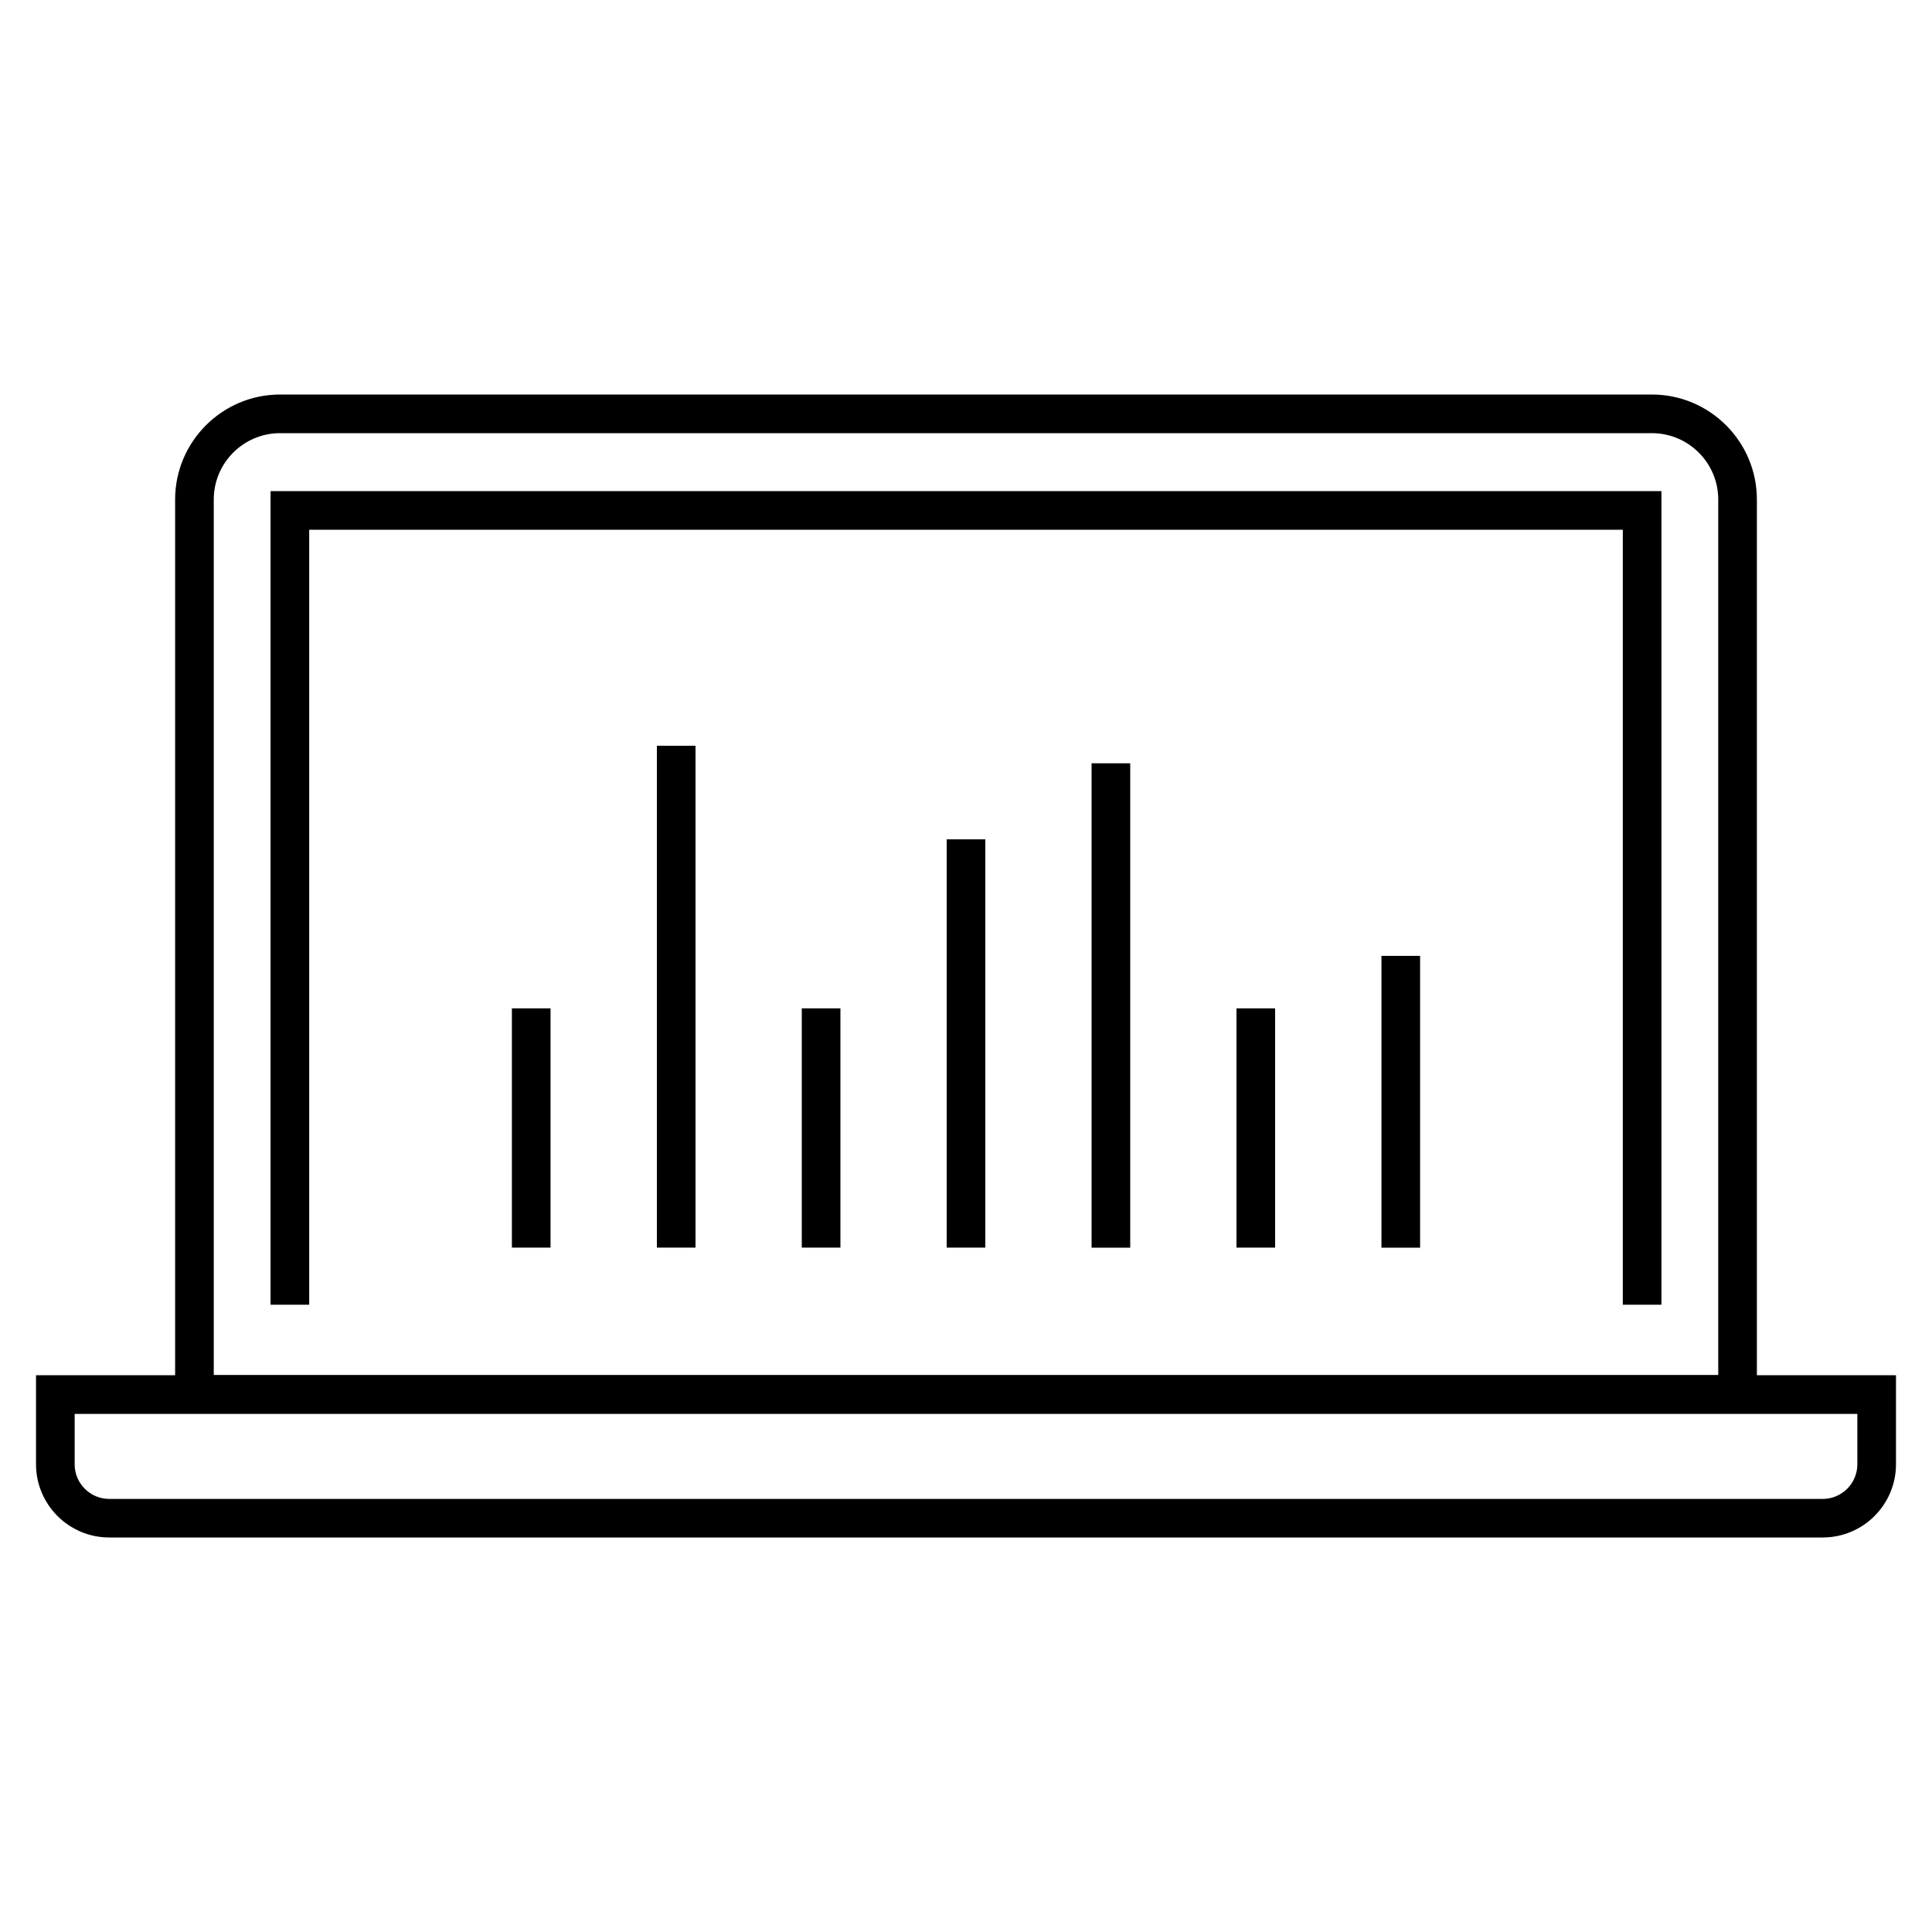
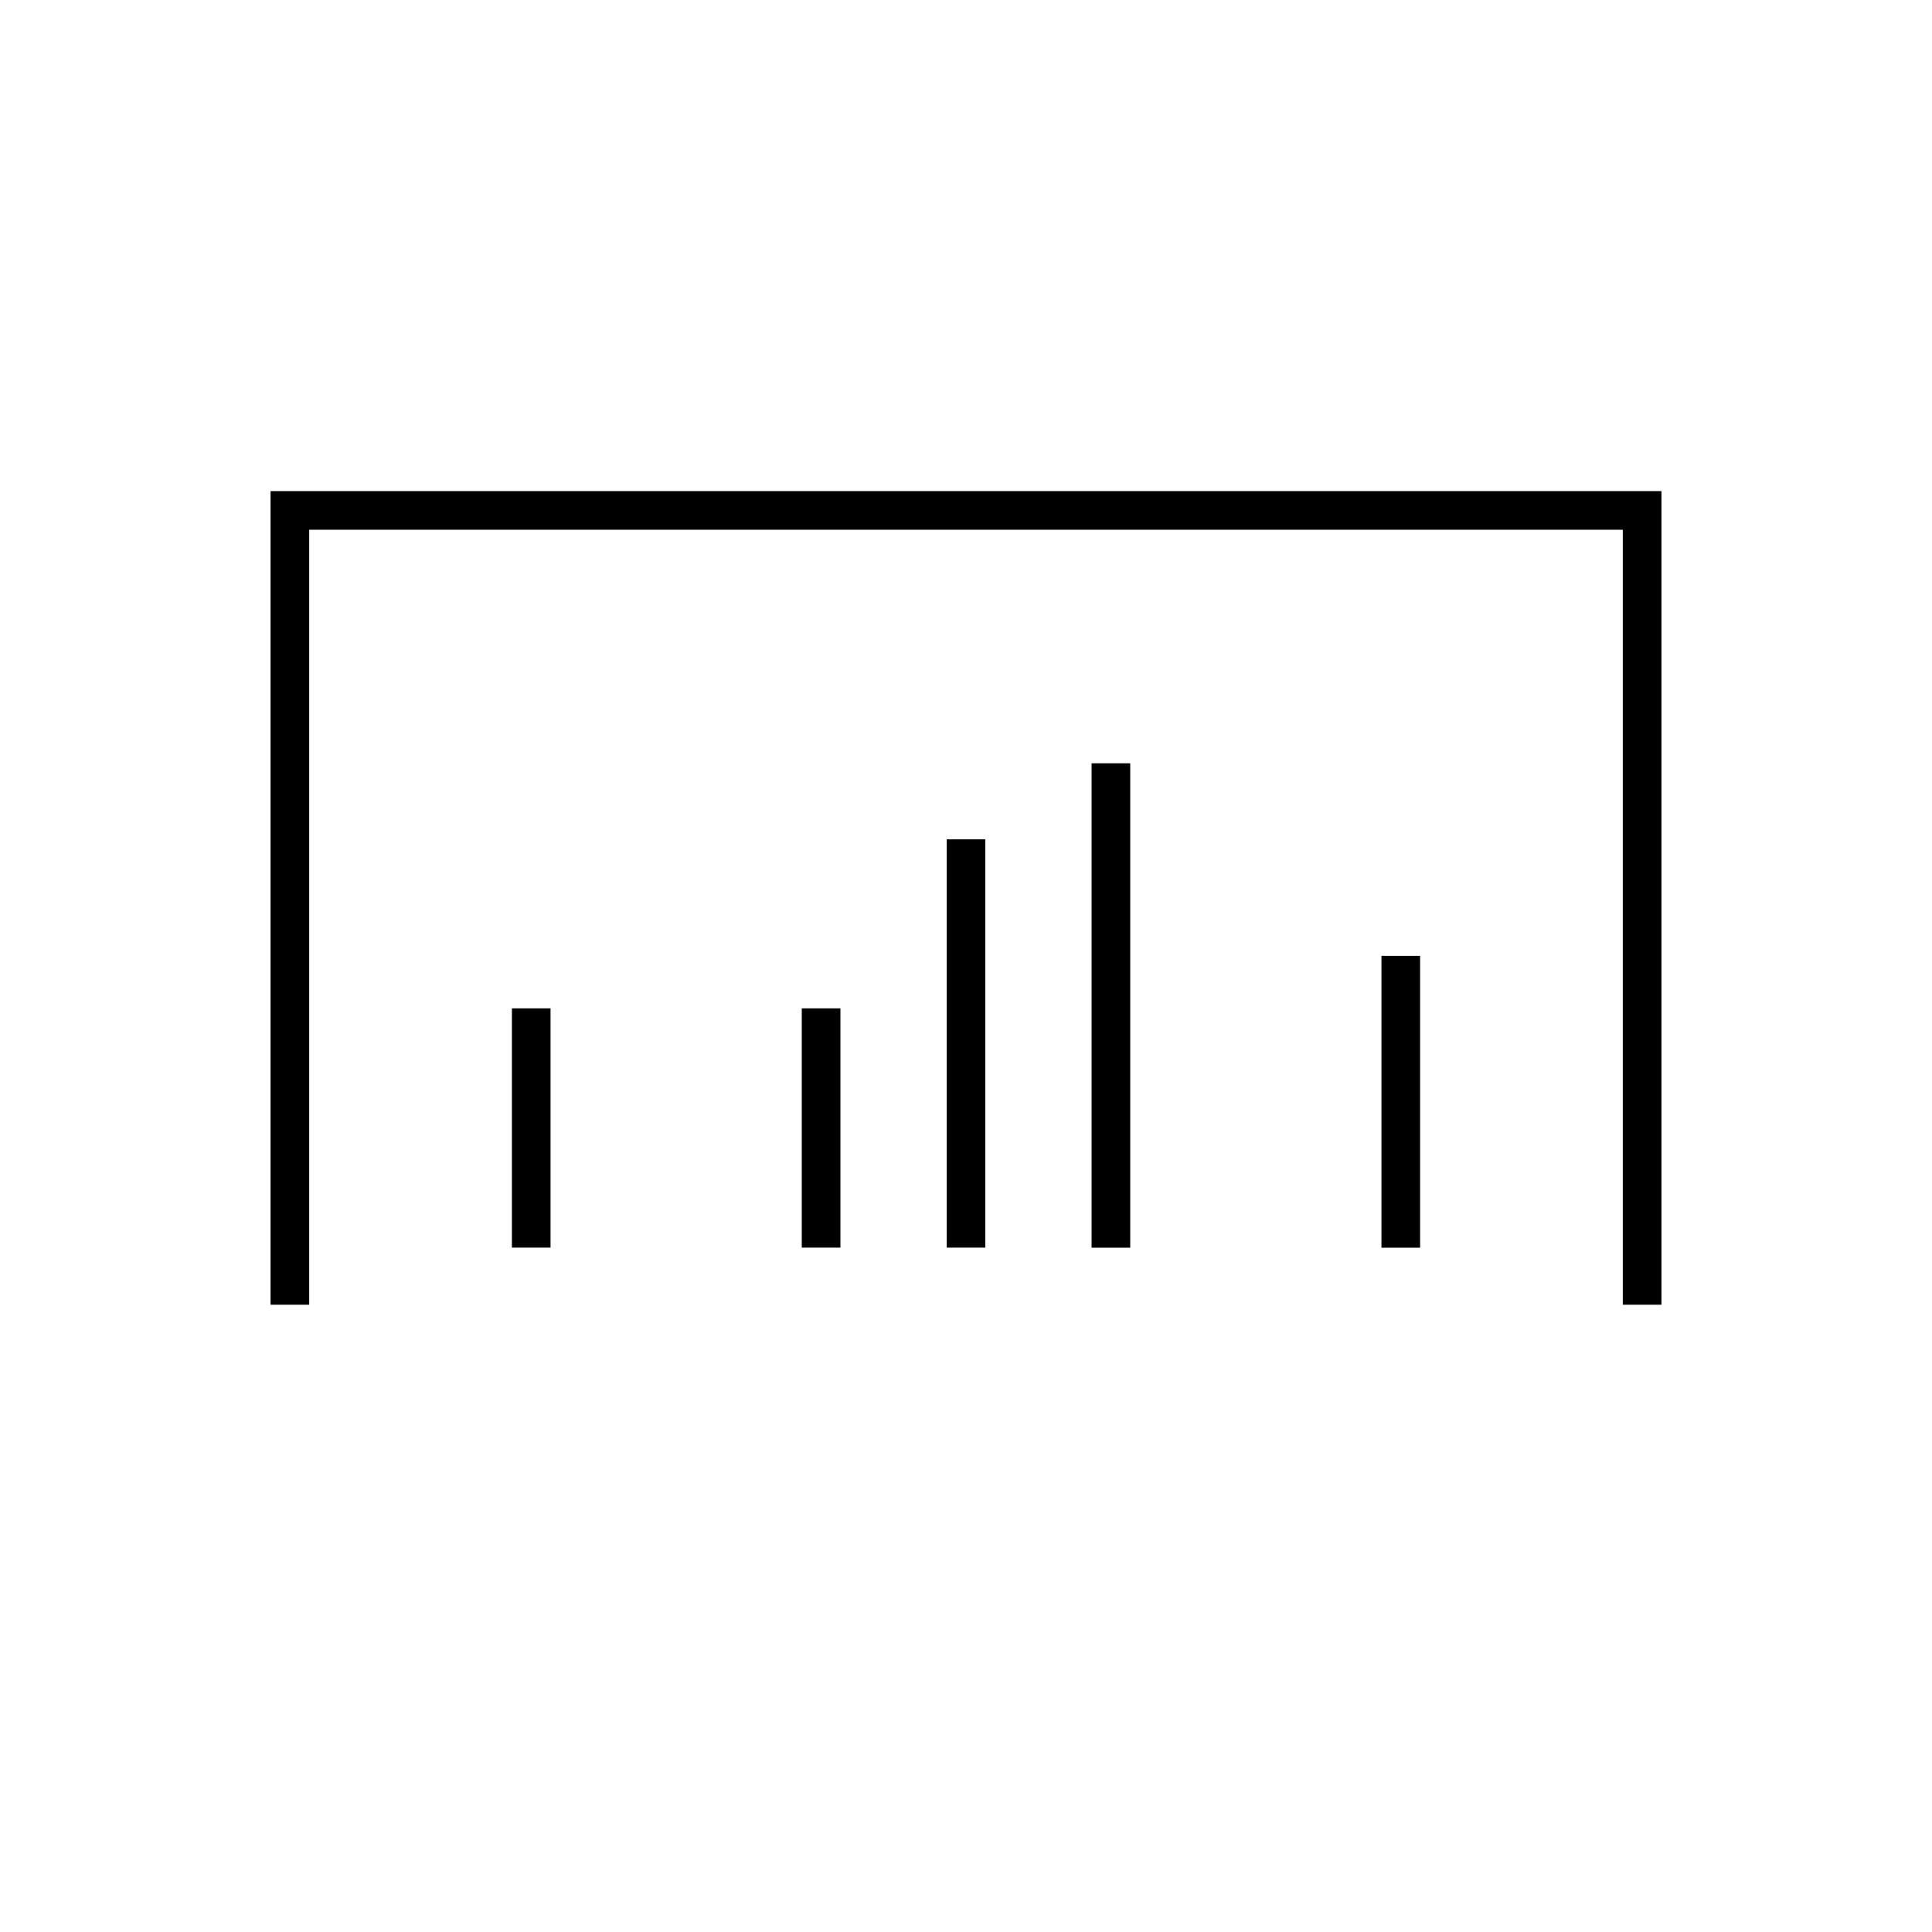
<svg xmlns="http://www.w3.org/2000/svg" id="Layer_1" data-name="Layer 1" viewBox="0 0 250 250">
  <defs>
    <style>
      .cls-1 {
        stroke-width: 0px;
      }
    </style>
  </defs>
-   <path class="cls-1" d="m227.34,177.95v-113.31c0-7.5-6.1-13.59-13.59-13.59H36.25c-7.5,0-13.59,6.1-13.59,13.59v113.31H4.66v11.52c0,5.23,4.25,9.48,9.48,9.48h221.72c5.23,0,9.48-4.25,9.48-9.48v-11.52h-18ZM27.66,64.64c0-4.74,3.85-8.59,8.59-8.59h177.5c4.74,0,8.59,3.85,8.59,8.59v113.28H27.66v-113.28Zm212.68,124.84c0,2.47-2.01,4.48-4.48,4.48H14.14c-2.47,0-4.48-2.01-4.48-4.48v-6.52h230.68v6.52Z" />
  <polygon class="cls-1" points="35.01 168.83 40.01 168.83 40.01 68.55 209.99 68.55 209.99 168.83 214.99 168.83 214.99 63.55 35.01 63.55 35.01 168.83" />
  <rect class="cls-1" x="66.24" y="130.48" width="5" height="30.96" />
  <rect class="cls-1" x="103.75" y="130.48" width="5" height="30.96" />
-   <rect class="cls-1" x="160" y="130.48" width="5" height="30.96" />
  <rect class="cls-1" x="178.76" y="123.69" width="5" height="37.76" />
  <rect class="cls-1" x="122.5" y="108.61" width="5" height="52.83" />
  <rect class="cls-1" x="141.25" y="98.77" width="5" height="62.68" />
-   <rect class="cls-1" x="85" y="96.5" width="5" height="64.94" />
</svg>